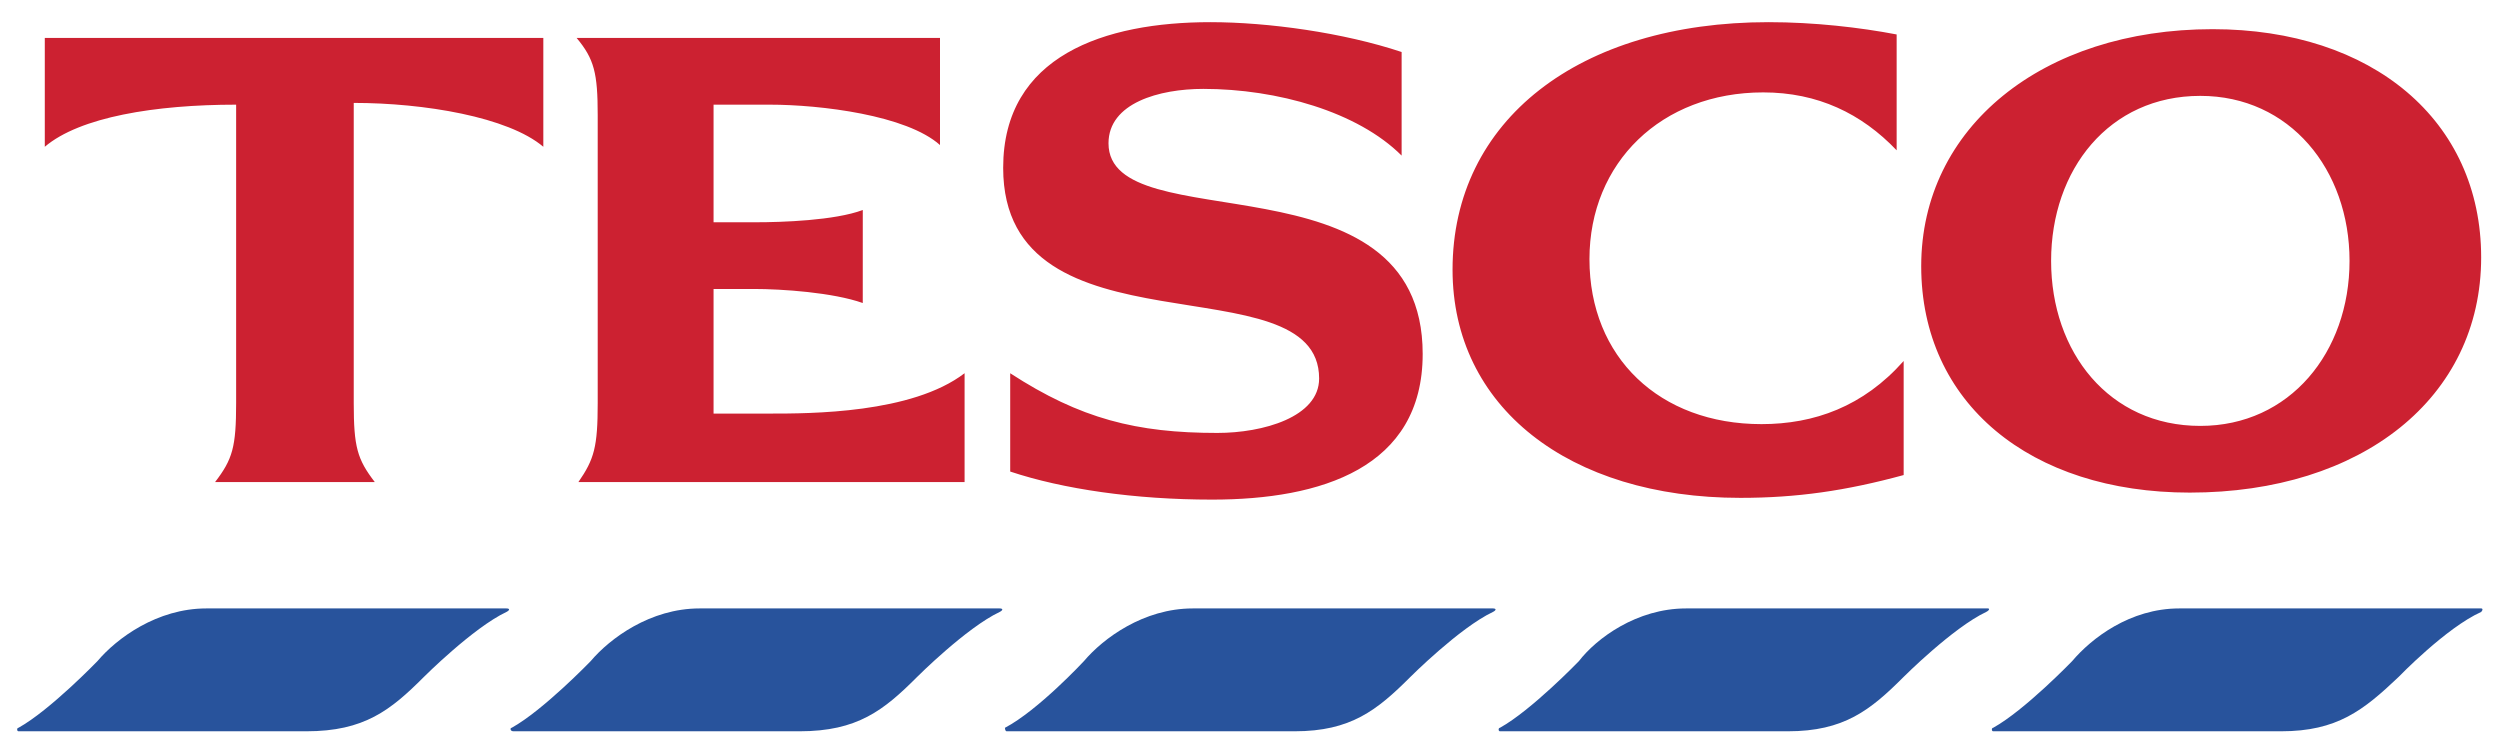
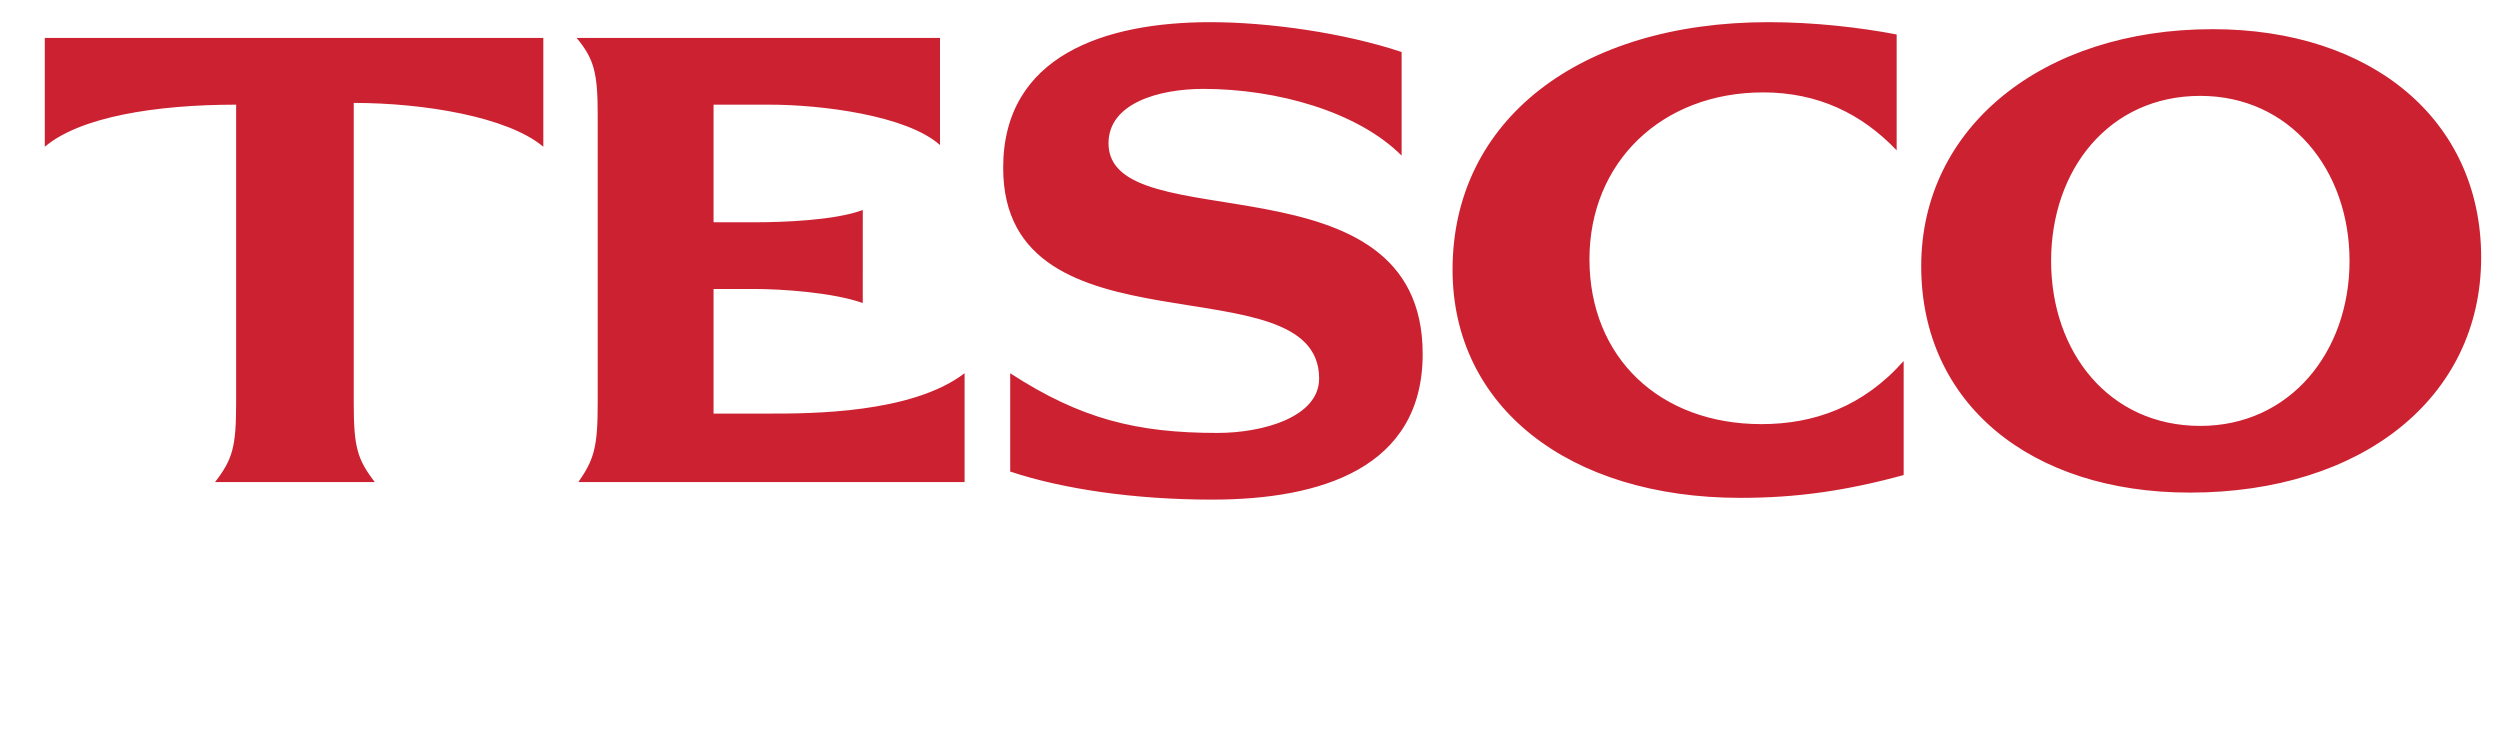
<svg xmlns="http://www.w3.org/2000/svg" width="97" height="29" viewBox="0 0 97 29" fill="none">
  <g clip-path="url(#clip0_18_877)">
-     <path fill-rule="evenodd" clip-rule="evenodd" d="M8.004 23.607H19.65C19.786 23.607 19.786 23.675 19.65 23.744C18.356 24.356 16.449 26.263 16.449 26.263C15.155 27.558 14.133 28.374 11.886 28.374H0.717C0.649 28.374 0.649 28.238 0.717 28.238C1.942 27.558 3.781 25.651 3.781 25.651C4.53 24.765 6.097 23.607 8.004 23.607ZM84.555 23.607H96.269C96.337 23.607 96.337 23.675 96.269 23.744C94.907 24.356 93.068 26.263 93.068 26.263C91.705 27.558 90.683 28.374 88.504 28.374H77.335C77.267 28.374 77.267 28.238 77.335 28.238C78.561 27.558 80.4 25.651 80.4 25.651C81.15 24.765 82.647 23.607 84.555 23.607ZM27.142 23.607H38.787C38.923 23.607 38.923 23.675 38.787 23.744C37.493 24.356 35.586 26.263 35.586 26.263C34.293 27.558 33.271 28.374 31.023 28.374H19.922C19.786 28.374 19.786 28.238 19.854 28.238C21.08 27.558 22.919 25.651 22.919 25.651C23.669 24.765 25.235 23.607 27.142 23.607ZM46.279 23.607H57.925C58.062 23.607 58.062 23.675 57.925 23.744C56.632 24.356 54.725 26.263 54.725 26.263C53.43 27.558 52.409 28.374 50.229 28.374H39.06C38.992 28.374 38.992 28.238 38.992 28.238C40.286 27.558 42.057 25.651 42.057 25.651C42.806 24.765 44.373 23.607 46.279 23.607ZM65.417 23.607H77.131C77.199 23.607 77.199 23.675 77.063 23.744C75.769 24.356 73.862 26.263 73.862 26.263C72.567 27.558 71.546 28.374 69.367 28.374H58.198C58.13 28.374 58.13 28.238 58.198 28.238C59.423 27.558 61.262 25.651 61.262 25.651C61.944 24.765 63.51 23.607 65.417 23.607Z" fill="#28539C" />
    <path fill-rule="evenodd" clip-rule="evenodd" d="M68.618 0.86C61.262 0.86 56.359 4.674 56.359 10.463C56.359 15.776 60.854 19.317 67.528 19.317C69.708 19.317 71.615 19.045 73.862 18.432V14.006C72.295 15.776 70.388 16.456 68.345 16.456C64.395 16.456 61.671 13.869 61.671 10.055C61.671 6.309 64.463 3.585 68.413 3.585C70.524 3.585 72.227 4.402 73.59 5.832V1.337C72.159 1.064 70.388 0.86 68.618 0.86ZM13.725 3.993C16.449 3.993 19.718 4.537 21.081 5.695V1.473H1.738V5.695C3.1 4.537 6.029 4.061 9.162 4.061V15.639C9.162 17.341 9.026 17.818 8.345 18.704H14.542C13.861 17.818 13.725 17.341 13.725 15.639V3.993ZM33.476 8.148C32.386 8.556 30.343 8.624 29.321 8.624H27.686V4.061H29.866C31.841 4.061 35.178 4.469 36.472 5.628V1.473H22.374C23.055 2.29 23.191 2.835 23.191 4.469V15.639C23.191 17.341 23.055 17.818 22.442 18.704H37.426V14.481C35.382 16.047 31.433 16.047 29.866 16.047H27.686V11.212H29.253C30.343 11.212 32.318 11.348 33.475 11.757L33.476 8.148ZM54.383 2.018C52.136 1.269 49.207 0.86 46.96 0.86C42.874 0.86 38.923 2.154 38.923 6.513C38.923 14.005 51.182 10.055 51.182 14.687C51.182 16.184 49.003 16.798 47.232 16.798C44.099 16.798 41.92 16.252 39.196 14.482V18.296C41.239 18.977 44.031 19.385 47.028 19.385C51.25 19.385 55.2 18.16 55.2 13.733C55.2 5.833 43.01 9.374 43.01 5.56C43.01 3.994 44.985 3.449 46.688 3.449C49.548 3.449 52.681 4.334 54.383 6.037L54.383 2.018ZM85.849 1.132C79.243 1.132 74.543 4.946 74.543 10.327C74.543 15.639 78.767 19.113 84.964 19.113C91.638 19.113 96.269 15.435 96.269 9.987C96.269 4.674 92.046 1.132 85.849 1.132ZM85.372 16.525C81.831 16.525 79.583 13.664 79.583 10.123C79.583 6.581 81.831 3.72 85.372 3.72C88.845 3.72 91.162 6.581 91.162 10.123C91.162 13.664 88.845 16.525 85.372 16.525Z" fill="#CC2131" />
  </g>
  <defs>
    <clipPath id="clip0_18_877">
      <rect width="95.721" height="27.529" fill="white" transform="translate(0.639 0.851)" />
    </clipPath>
  </defs>
</svg>